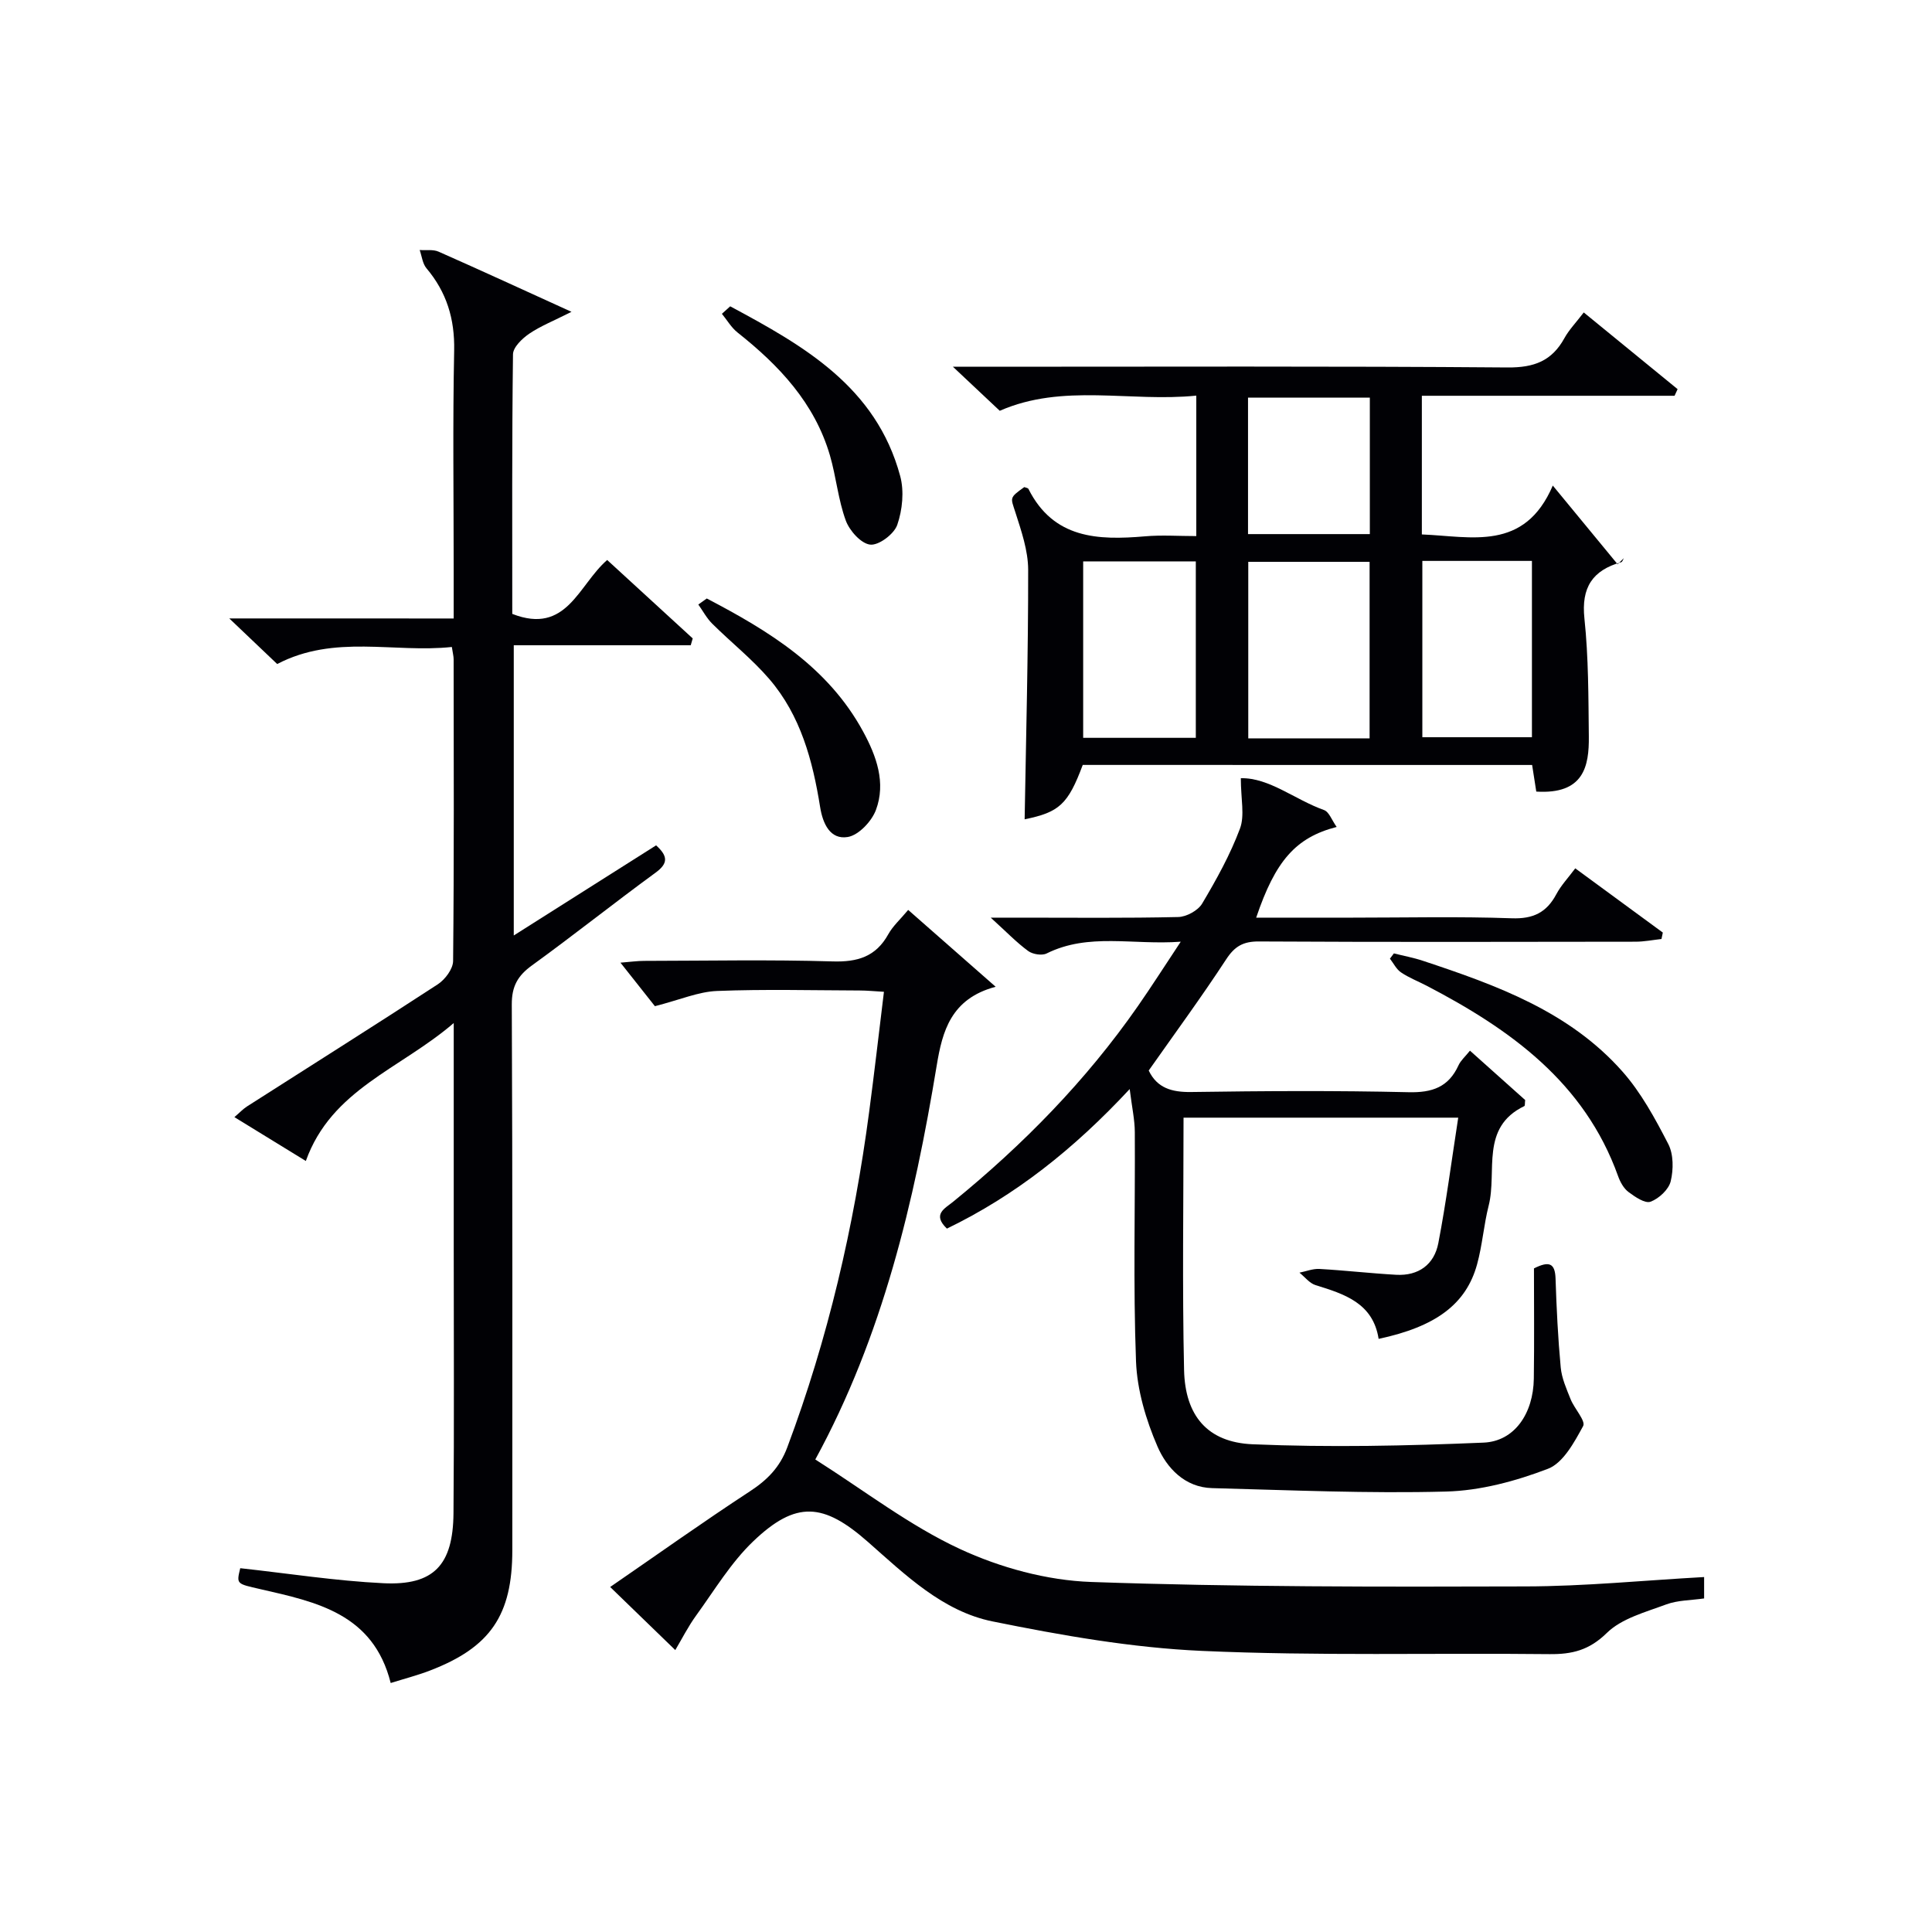
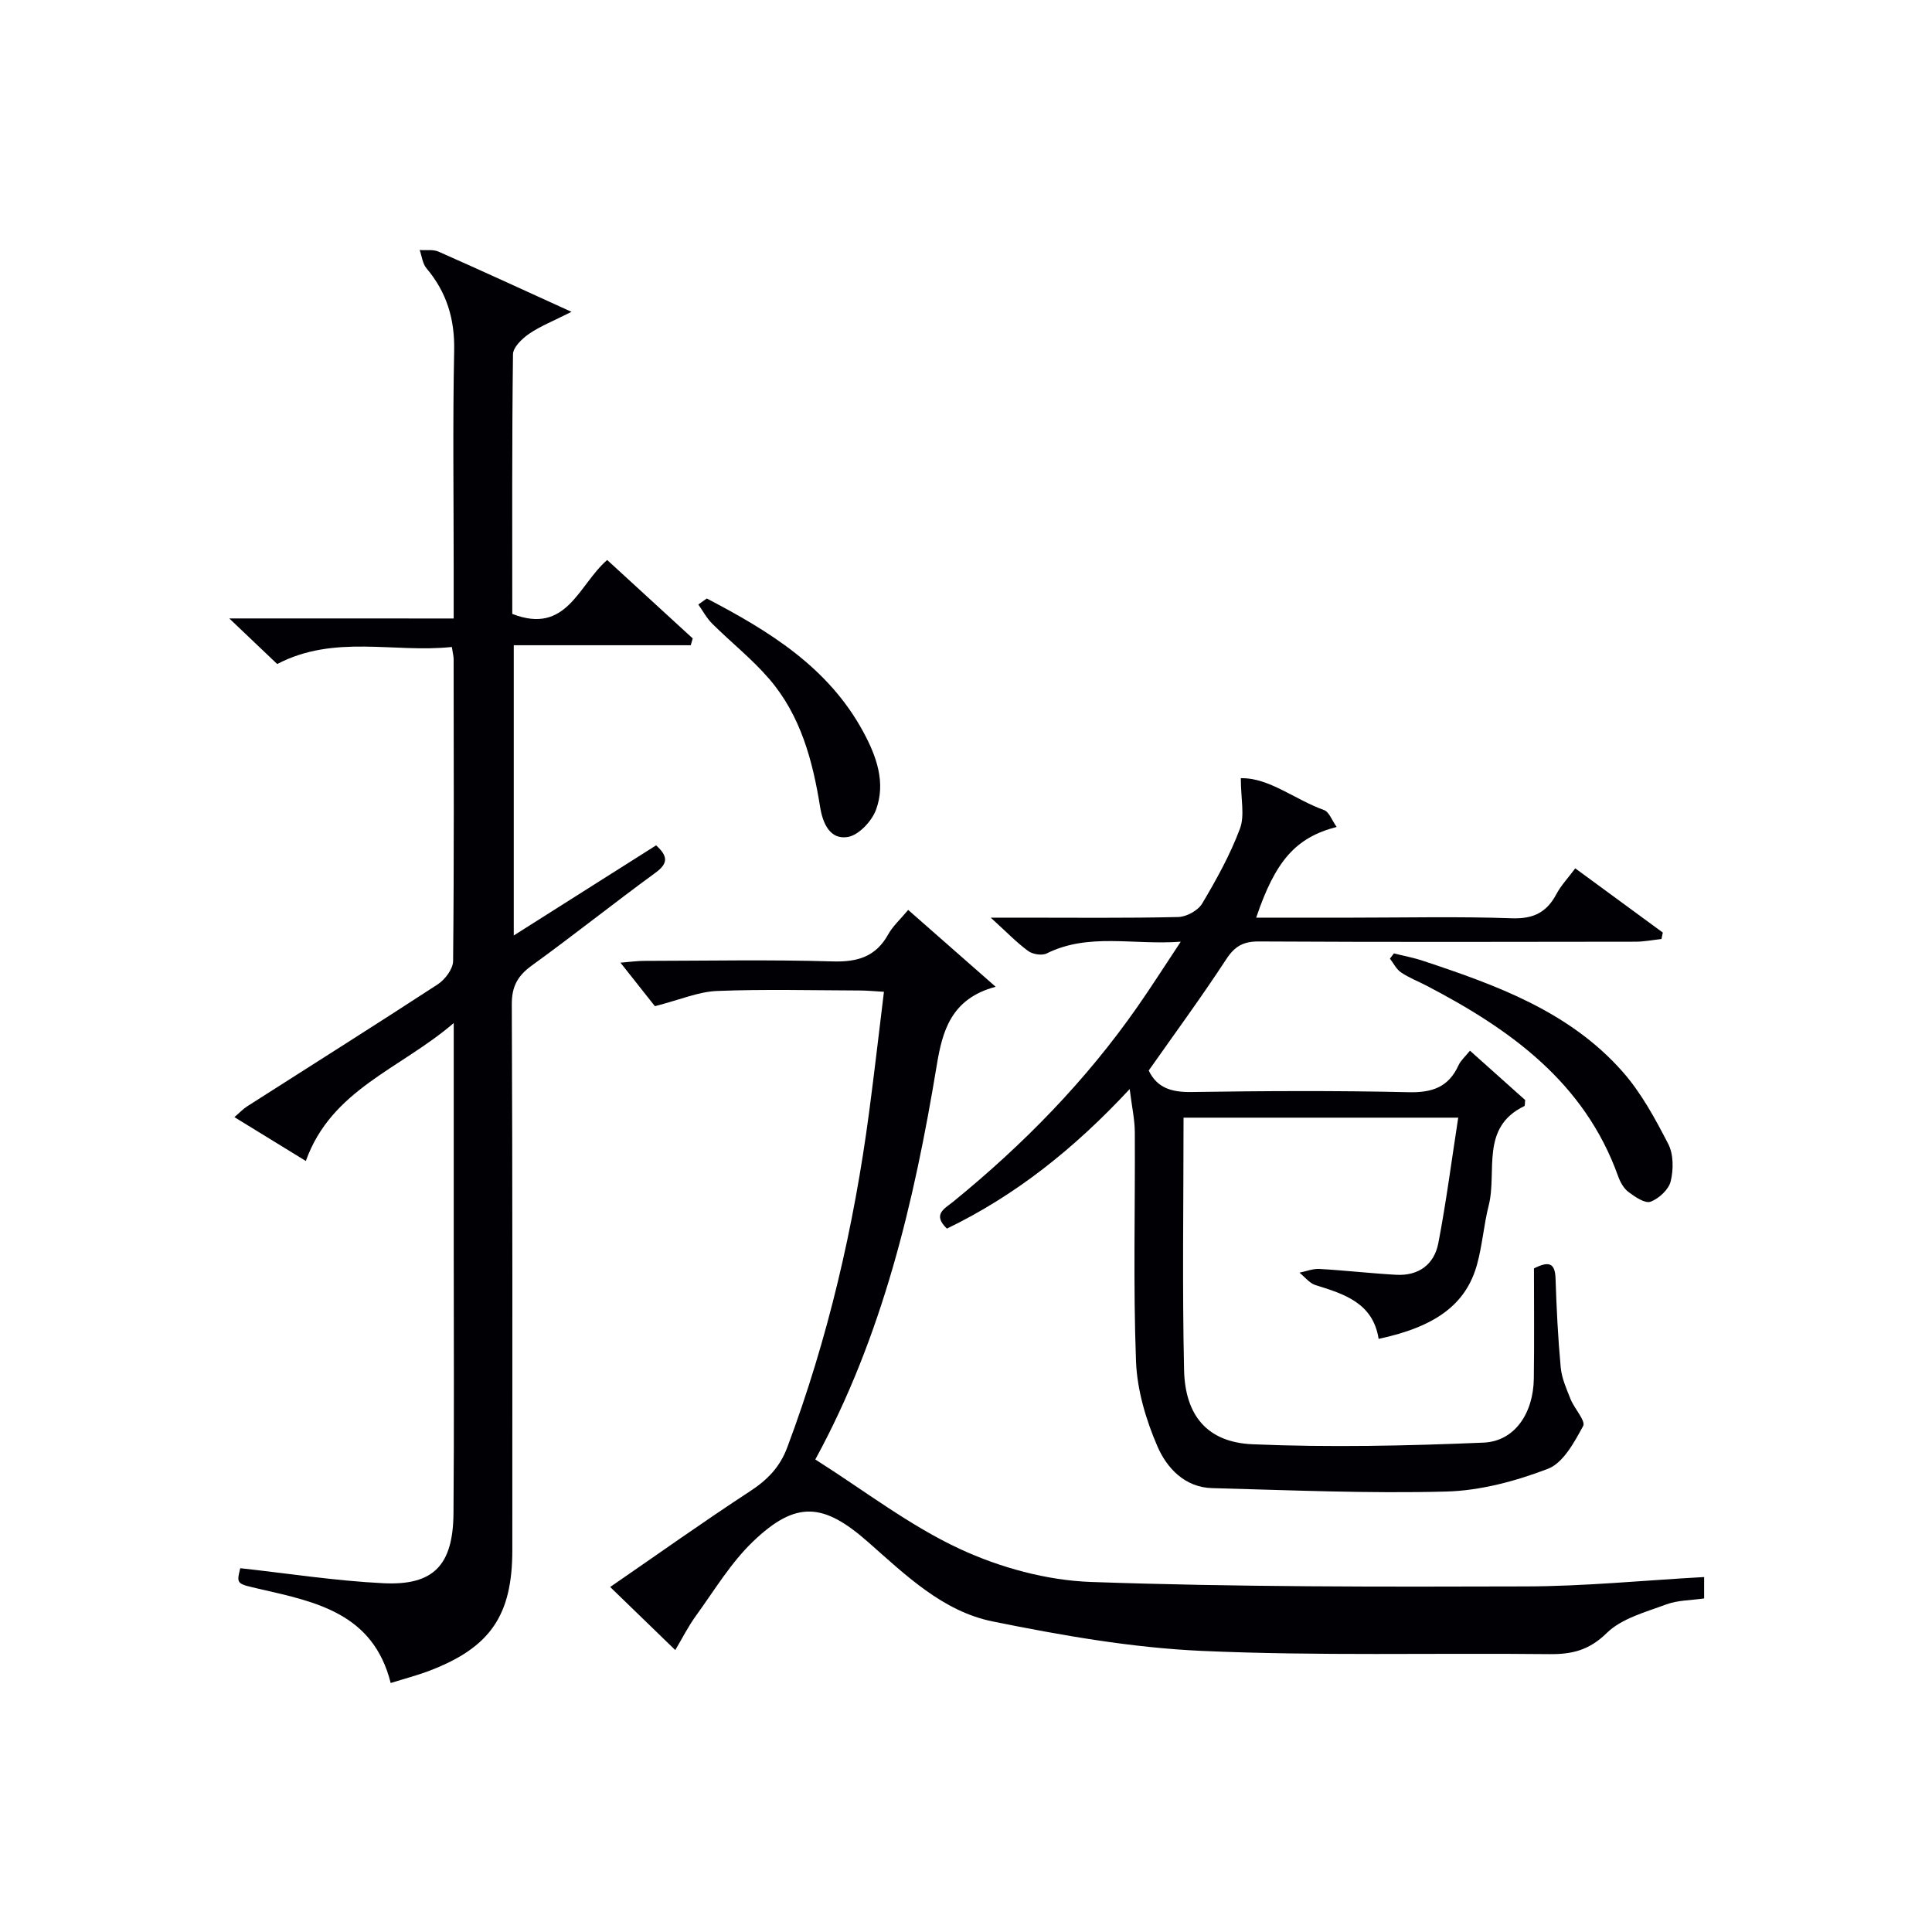
<svg xmlns="http://www.w3.org/2000/svg" enable-background="new 0 0 400 400" viewBox="0 0 400 400">
  <g fill="#010105">
    <path d="m93.93 128.05c0-3.77 0-6.89 0-10.01 0-15.16-.21-30.33.1-45.48.13-6.54-1.56-12.06-5.73-17.01-.82-.97-.96-2.51-1.41-3.79 1.32.1 2.79-.16 3.93.35 8.78 3.88 17.5 7.9 27.5 12.45-3.71 1.88-6.41 2.94-8.75 4.53-1.46 1-3.34 2.8-3.36 4.26-.23 17.96-.15 35.93-.15 53.75 11.3 4.42 13.69-6.01 19.65-11.16 5.88 5.39 11.79 10.82 17.71 16.24-.14.47-.27.94-.41 1.41-12.11 0-24.22 0-36.64 0v60.09c10.06-6.37 19.78-12.53 29.47-18.66 2.5 2.27 2.49 3.76-.13 5.67-8.6 6.28-16.93 12.93-25.55 19.17-2.96 2.14-4.22 4.32-4.2 8.13.17 37.65.11 75.31.11 112.96 0 13.45-4.53 20.12-17.08 24.93-2.61 1-5.33 1.7-8.1 2.57-3.61-14.39-15.41-16.78-26.97-19.43-4.96-1.14-4.99-1.01-4.18-4.34 9.91 1.08 19.76 2.63 29.66 3.11 10.4.5 14.4-3.75 14.49-14.49.15-18.33.05-36.65.05-54.98 0-14.99 0-29.98 0-46.51-11.1 9.55-25.31 13.72-30.62 28.56-5.1-3.13-9.72-5.97-14.79-9.08 1.02-.87 1.75-1.66 2.62-2.22 13.17-8.42 26.4-16.74 39.49-25.28 1.51-.99 3.15-3.17 3.17-4.82.21-20.82.13-41.65.11-62.48 0-.63-.18-1.26-.37-2.54-12.01 1.28-24.28-2.67-36.16 3.53-2.89-2.75-5.98-5.69-9.92-9.44 15.95.01 30.95.01 46.46.01z" />
-     <path d="m224.17 158.37c-3.05 8.17-4.87 9.8-12.03 11.26.29-17.14.75-34.4.73-51.67-.01-3.99-1.42-8.05-2.66-11.93-.97-3.03-1.3-2.93 1.85-5.18.3.12.76.16.87.38 5.19 10.32 14.37 10.65 24.14 9.81 3.43-.3 6.91-.05 10.61-.05 0-9.75 0-18.99 0-29.08-13.7 1.39-27.55-2.62-40.69 3.14-2.89-2.72-5.83-5.49-9.7-9.12h6.41c36.15 0 72.3-.14 108.45.15 5.48.04 9.15-1.35 11.75-6.08.95-1.72 2.37-3.18 4-5.31 6.6 5.39 13.01 10.63 19.43 15.88-.21.46-.42.91-.63 1.37-17.34 0-34.68 0-52.32 0v28.71c10.23.4 21.22 3.61 27.11-10.12 4.93 5.98 9.17 11.14 13.42 16.29.43-.42.85-.83 1.28-1.25-.17.28-.29.75-.52.82-5.95 1.68-8.32 5.22-7.63 11.68.85 8.08.82 16.26.91 24.4.07 6.19-1.05 12.03-10.88 11.42-.26-1.67-.53-3.41-.86-5.51-30.89-.01-61.79-.01-93.04-.01zm59.39-5.5c0-12.53 0-24.57 0-36.55-8.62 0-16.86 0-25.12 0v36.55zm-35.98-.11c0-12.44 0-24.46 0-36.53-7.93 0-15.5 0-23.32 0v36.53zm46.9-36.63v36.5h22.69c0-12.37 0-24.37 0-36.5-7.7 0-14.99 0-22.69 0zm-36.09-33.8v28.25h25.22c0-9.65 0-18.88 0-28.25-8.56 0-16.78 0-25.22 0z" />
    <path d="m245.04 231.4c0 17.63-.28 34.95.11 52.25.21 9.45 4.84 14.97 14.17 15.37 15.92.68 31.91.33 47.83-.34 6.44-.27 10.31-6.07 10.41-13.24.11-7.65.03-15.29.03-22.83 3.17-1.6 4.36-1.07 4.47 2.09.2 6.14.5 12.29 1.07 18.41.21 2.25 1.2 4.46 2.05 6.59.79 1.96 3.17 4.49 2.59 5.55-1.83 3.36-4.13 7.64-7.29 8.85-6.69 2.56-14 4.53-21.11 4.71-16.12.43-32.27-.29-48.41-.71-5.67-.15-9.39-4.17-11.32-8.63-2.38-5.5-4.21-11.66-4.44-17.6-.6-15.81-.16-31.65-.25-47.48-.01-2.54-.58-5.08-1.06-8.91-11.6 12.47-23.73 22.06-37.84 28.89-3.09-2.96-.45-4.15 1.26-5.54 14.53-11.83 27.54-25.1 38.27-40.51 2.83-4.06 5.49-8.24 8.88-13.35-9.96.73-19.05-1.89-27.76 2.43-.98.49-2.89.18-3.82-.5-2.39-1.75-4.47-3.92-7.76-6.91h6.32c10.83 0 21.66.12 32.49-.13 1.72-.04 4.1-1.34 4.96-2.78 2.96-4.98 5.81-10.12 7.83-15.52 1.02-2.72.18-6.14.18-10.44 5.85-.14 11.19 4.44 17.22 6.59 1.06.38 1.63 2.12 2.62 3.5-8.5 2.19-12.7 7.05-16.66 18.78h19.92c11 0 22-.26 32.99.13 4.44.16 7.21-1.19 9.23-4.98.99-1.86 2.5-3.44 3.92-5.36 6.22 4.56 12.18 8.93 18.13 13.3-.09.44-.19.88-.28 1.33-1.8.2-3.59.56-5.39.56-25.99.04-51.98.09-77.97-.05-3.23-.02-5 .99-6.77 3.71-5.09 7.78-10.6 15.29-16.03 23.01 1.71 3.59 4.72 4.51 8.8 4.45 14.99-.22 29.99-.31 44.98.04 4.91.12 8.29-1.04 10.36-5.57.46-1.01 1.39-1.8 2.37-3.03 3.99 3.57 7.79 6.97 11.43 10.22-.08.67-.02 1.18-.17 1.25-9.2 4.44-5.59 13.5-7.38 20.58-1.02 4.01-1.31 8.21-2.41 12.2-2.27 8.26-8.57 12.9-20.38 15.42-1.16-7.41-7.05-9.27-13.06-11.13-1.26-.39-2.23-1.7-3.33-2.58 1.37-.27 2.76-.84 4.12-.77 5.3.3 10.58.91 15.89 1.21 4.64.26 7.89-2.12 8.74-6.55 1.62-8.42 2.72-16.94 4.12-25.98-19.56 0-37.93 0-56.87 0z" />
    <path d="m352.82 326.51v4.43c-2.69.39-5.44.35-7.85 1.24-4.29 1.6-9.22 2.89-12.3 5.91-3.65 3.58-7.2 4.43-11.88 4.38-23.99-.26-48.02.4-71.97-.67-14.51-.65-29.04-3.21-43.31-6.1-10.35-2.09-18.08-9.66-25.82-16.47-9.19-8.09-14.87-8.61-23.76-.1-4.61 4.41-8.01 10.11-11.8 15.34-1.65 2.27-2.93 4.82-4.32 7.16-4.3-4.16-8.54-8.27-13.48-13.06 9.84-6.77 19.24-13.47 28.89-19.78 3.62-2.36 6.22-4.97 7.78-9.14 8.43-22.49 13.81-45.7 16.95-69.46 1.07-8.05 1.99-16.12 3.06-24.85-1.94-.11-3.51-.27-5.07-.27-9.83-.03-19.68-.29-29.49.1-3.84.15-7.62 1.81-12.86 3.15-1.4-1.76-4.01-5.06-7.13-9.01 2.13-.17 3.51-.37 4.89-.37 13-.02 26.01-.28 39 .11 5.19.16 8.97-.96 11.56-5.62.94-1.7 2.48-3.07 4.12-5.04 5.9 5.19 11.66 10.24 18.11 15.91-9.27 2.46-11.04 9.25-12.2 16.28-4.67 28.29-11.19 56.01-25.14 81.59 10.15 6.43 19.47 13.66 29.9 18.51 8.38 3.89 18.04 6.53 27.23 6.85 29.94 1.05 59.93 1.01 89.9.92 12.25-.02 24.5-1.25 36.99-1.94z" />
    <path d="m288.59 197.39c2.01.51 4.07.88 6.03 1.54 15.21 5.04 30.3 10.49 41.28 22.91 3.88 4.38 6.78 9.75 9.49 15 1.11 2.14 1.1 5.3.51 7.73-.41 1.71-2.44 3.59-4.17 4.23-1.15.42-3.22-1-4.57-2.01-.99-.74-1.72-2.07-2.15-3.28-6.97-19.44-22.34-30.41-39.65-39.43-1.77-.92-3.66-1.65-5.3-2.76-.96-.65-1.54-1.87-2.29-2.84.27-.38.54-.73.82-1.09z" />
    <path d="m146.33 123.91c12.86 6.72 25.12 14.19 32.38 27.57 2.75 5.06 4.75 10.58 2.64 16.22-.88 2.35-3.57 5.21-5.82 5.59-3.65.61-5.18-2.76-5.73-6.19-1.54-9.62-4.03-18.96-10.53-26.52-3.56-4.14-7.91-7.58-11.8-11.44-1.15-1.14-1.94-2.64-2.89-3.98.59-.42 1.17-.83 1.75-1.25z" />
-     <path d="m151.18 63.42c15.21 8.16 30.21 16.65 35.2 35.16.84 3.13.46 6.98-.61 10.08-.65 1.9-3.8 4.28-5.59 4.1-1.89-.19-4.3-2.88-5.07-4.99-1.58-4.31-1.99-9.04-3.28-13.48-3.17-10.84-10.51-18.62-19.12-25.44-1.3-1.03-2.18-2.58-3.25-3.88.56-.52 1.14-1.04 1.72-1.55z" />
  </g>
</svg>